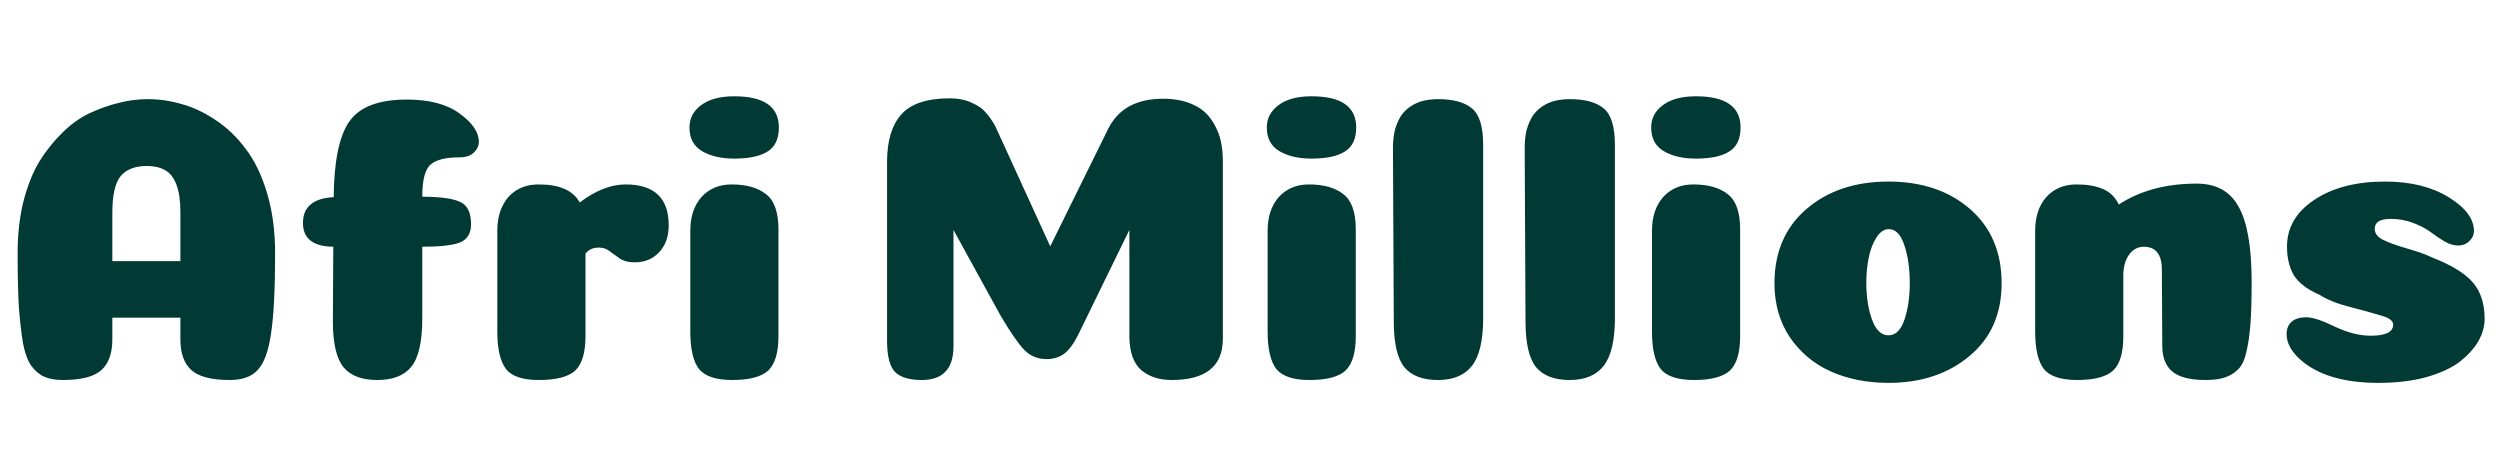
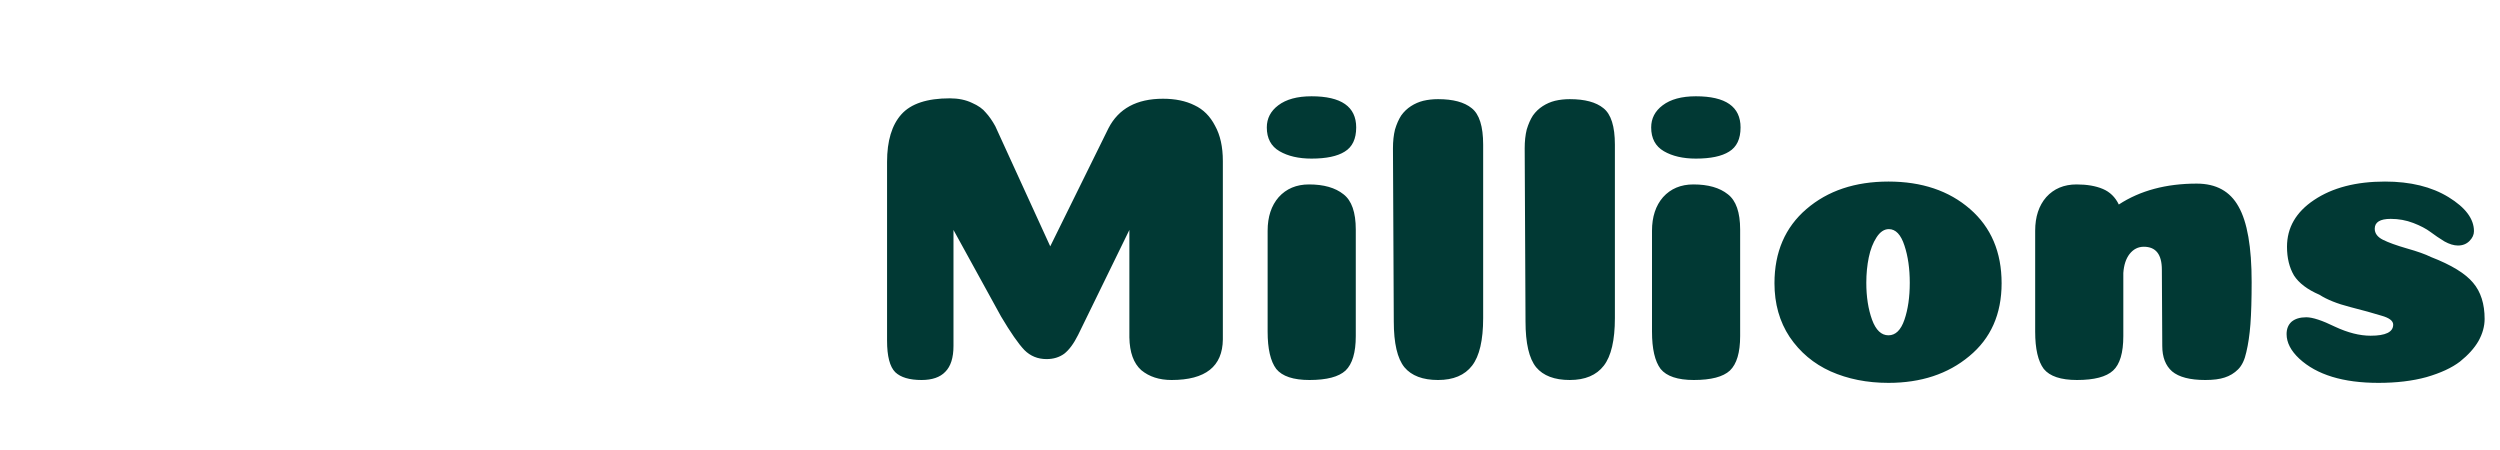
<svg xmlns="http://www.w3.org/2000/svg" width="250" height="45" viewBox="0 0 250 45" fill="none">
-   <path d="M14.678 16.598C13.503 16.598 12.628 16.94 12.054 17.623C11.507 18.306 11.234 19.523 11.234 21.272V26.11H18.04V21.19C18.04 20.042 17.903 19.126 17.63 18.443C17.357 17.732 16.974 17.254 16.482 17.008C16.017 16.735 15.416 16.598 14.678 16.598ZM18.04 31.768H11.234V33.941C11.234 35.335 10.865 36.36 10.127 37.016C9.389 37.672 8.118 38 6.314 38C5.549 38 4.92 37.891 4.428 37.672C3.936 37.453 3.499 37.084 3.116 36.565C2.761 36.046 2.487 35.294 2.296 34.31C2.132 33.299 1.995 32.096 1.886 30.702C1.804 29.281 1.763 27.49 1.763 25.331C1.763 23.445 1.954 21.723 2.337 20.165C2.747 18.58 3.28 17.24 3.936 16.147C4.619 15.054 5.385 14.097 6.232 13.277C7.079 12.43 7.995 11.774 8.979 11.309C9.99 10.844 10.961 10.503 11.89 10.284C12.847 10.038 13.803 9.915 14.76 9.915C15.908 9.915 17.042 10.079 18.163 10.407C19.284 10.708 20.418 11.241 21.566 12.006C22.714 12.771 23.712 13.728 24.559 14.876C25.434 15.997 26.144 17.459 26.691 19.263C27.238 21.067 27.511 23.09 27.511 25.331C27.511 28.939 27.374 31.618 27.101 33.367C26.855 35.089 26.418 36.292 25.789 36.975C25.188 37.658 24.245 38 22.96 38C21.156 38 19.885 37.672 19.147 37.016C18.409 36.36 18.04 35.335 18.04 33.941V31.768ZM43.087 16.434C42.514 16.899 42.227 17.978 42.227 19.673C44.058 19.673 45.329 19.851 46.039 20.206C46.75 20.534 47.105 21.272 47.105 22.42C47.105 23.349 46.723 23.964 45.958 24.265C45.192 24.538 43.949 24.675 42.227 24.675V31.85C42.227 34.173 41.858 35.786 41.12 36.688C40.409 37.563 39.275 38 37.717 38C36.186 38 35.065 37.576 34.355 36.729C33.644 35.854 33.288 34.324 33.288 32.137L33.33 24.675C31.307 24.648 30.296 23.855 30.296 22.297C30.296 20.684 31.32 19.823 33.37 19.714C33.398 16.188 33.904 13.687 34.888 12.211C35.899 10.708 37.826 9.956 40.669 9.956C42.937 9.956 44.7 10.421 45.958 11.35C47.242 12.279 47.885 13.222 47.885 14.179C47.885 14.589 47.707 14.958 47.352 15.286C47.023 15.587 46.545 15.737 45.916 15.737C44.577 15.737 43.634 15.969 43.087 16.434ZM58.548 33.613C58.548 35.253 58.206 36.401 57.523 37.057C56.839 37.686 55.623 38 53.874 38C52.261 38 51.168 37.631 50.594 36.893C50.02 36.128 49.733 34.884 49.733 33.162V23.076C49.733 22.147 49.897 21.34 50.225 20.657C50.553 19.946 51.031 19.4 51.66 19.017C52.288 18.634 53.026 18.443 53.874 18.443C55.951 18.443 57.318 19.044 57.974 20.247C59.559 19.044 61.09 18.443 62.566 18.443C65.436 18.443 66.871 19.81 66.871 22.543C66.871 23.636 66.556 24.525 65.928 25.208C65.299 25.891 64.479 26.233 63.468 26.233C62.866 26.233 62.374 26.11 61.992 25.864C61.636 25.618 61.295 25.372 60.967 25.126C60.666 24.88 60.311 24.757 59.901 24.757C59.299 24.757 58.848 24.962 58.548 25.372V33.613ZM68.948 12.744C68.948 11.842 69.331 11.104 70.097 10.53C70.889 9.929 71.996 9.628 73.418 9.628C76.397 9.628 77.886 10.667 77.886 12.744C77.886 13.892 77.504 14.698 76.739 15.163C76.001 15.628 74.894 15.86 73.418 15.86C72.133 15.86 71.067 15.614 70.219 15.122C69.372 14.63 68.948 13.837 68.948 12.744ZM77.846 33.613C77.846 35.253 77.504 36.401 76.82 37.057C76.137 37.686 74.934 38 73.213 38C71.6 38 70.493 37.631 69.891 36.893C69.317 36.128 69.031 34.884 69.031 33.162V23.076C69.031 21.682 69.4 20.561 70.138 19.714C70.903 18.867 71.914 18.443 73.171 18.443C74.647 18.443 75.796 18.771 76.615 19.427C77.436 20.056 77.846 21.231 77.846 22.953V33.613Z" fill="#013934" />
  <path d="M112.937 22.994L107.812 33.49C107.375 34.365 106.91 34.993 106.418 35.376C105.926 35.731 105.338 35.909 104.655 35.909C103.78 35.909 103.042 35.608 102.441 35.007C101.84 34.378 101.061 33.258 100.104 31.645L95.348 22.994V34.597C95.348 35.772 95.075 36.633 94.528 37.18C94.009 37.727 93.216 38 92.15 38C90.947 38 90.073 37.74 89.526 37.221C88.979 36.674 88.706 35.622 88.706 34.064V16.188C88.706 14.083 89.184 12.498 90.141 11.432C91.098 10.366 92.71 9.833 94.979 9.833C95.826 9.833 96.564 9.983 97.193 10.284C97.822 10.557 98.286 10.885 98.587 11.268C98.915 11.623 99.229 12.074 99.53 12.621L105.024 24.634L110.846 12.826C111.857 10.858 113.675 9.874 116.299 9.874C117.529 9.874 118.581 10.093 119.456 10.53C120.331 10.94 121.014 11.623 121.506 12.58C122.025 13.509 122.285 14.685 122.285 16.106V33.941C122.258 36.647 120.549 38 117.16 38C115.93 38 114.919 37.672 114.126 37.016C113.361 36.333 112.964 35.239 112.937 33.736V22.994ZM126.681 12.744C126.681 11.842 127.064 11.104 127.829 10.53C128.622 9.929 129.729 9.628 131.15 9.628C134.129 9.628 135.619 10.667 135.619 12.744C135.619 13.892 135.236 14.698 134.471 15.163C133.733 15.628 132.626 15.86 131.15 15.86C129.865 15.86 128.799 15.614 127.952 15.122C127.105 14.63 126.681 13.837 126.681 12.744ZM135.578 33.613C135.578 35.253 135.236 36.401 134.553 37.057C133.87 37.686 132.667 38 130.945 38C129.332 38 128.225 37.631 127.624 36.893C127.05 36.128 126.763 34.884 126.763 33.162V23.076C126.763 21.682 127.132 20.561 127.87 19.714C128.635 18.867 129.647 18.443 130.904 18.443C132.38 18.443 133.528 18.771 134.348 19.427C135.168 20.056 135.578 21.231 135.578 22.953V33.613ZM148.316 31.809C148.316 34.023 147.947 35.608 147.209 36.565C146.471 37.522 145.337 38 143.806 38C142.275 38 141.155 37.576 140.444 36.729C139.733 35.854 139.378 34.324 139.378 32.137L139.296 14.835C139.296 14.124 139.364 13.496 139.501 12.949C139.665 12.402 139.87 11.938 140.116 11.555C140.389 11.172 140.717 10.858 141.1 10.612C141.483 10.366 141.893 10.188 142.33 10.079C142.795 9.97 143.287 9.915 143.806 9.915C145.309 9.915 146.43 10.216 147.168 10.817C147.933 11.418 148.316 12.635 148.316 14.466V31.809ZM161.489 31.809C161.489 34.023 161.12 35.608 160.382 36.565C159.644 37.522 158.51 38 156.979 38C155.448 38 154.328 37.576 153.617 36.729C152.906 35.854 152.551 34.324 152.551 32.137L152.469 14.835C152.469 14.124 152.537 13.496 152.674 12.949C152.838 12.402 153.043 11.938 153.289 11.555C153.562 11.172 153.89 10.858 154.273 10.612C154.656 10.366 155.066 10.188 155.503 10.079C155.968 9.97 156.46 9.915 156.979 9.915C158.482 9.915 159.603 10.216 160.341 10.817C161.106 11.418 161.489 12.635 161.489 14.466V31.809ZM165.118 12.744C165.118 11.842 165.501 11.104 166.266 10.53C167.059 9.929 168.166 9.628 169.587 9.628C172.567 9.628 174.056 10.667 174.056 12.744C174.056 13.892 173.674 14.698 172.908 15.163C172.17 15.628 171.063 15.86 169.587 15.86C168.303 15.86 167.237 15.614 166.389 15.122C165.542 14.63 165.118 13.837 165.118 12.744ZM174.015 33.613C174.015 35.253 173.674 36.401 172.99 37.057C172.307 37.686 171.104 38 169.382 38C167.77 38 166.663 37.631 166.061 36.893C165.487 36.128 165.2 34.884 165.2 33.162V23.076C165.2 21.682 165.569 20.561 166.307 19.714C167.073 18.867 168.084 18.443 169.341 18.443C170.817 18.443 171.965 18.771 172.785 19.427C173.605 20.056 174.015 21.231 174.015 22.953V33.613ZM190.977 28.283C190.977 26.862 190.799 25.618 190.444 24.552C190.088 23.459 189.569 22.912 188.886 22.912C188.421 22.912 188.011 23.185 187.656 23.732C187.3 24.279 187.041 24.948 186.877 25.741C186.713 26.534 186.631 27.381 186.631 28.283C186.631 29.677 186.822 30.907 187.205 31.973C187.587 33.012 188.134 33.531 188.845 33.531C189.555 33.531 190.088 33.012 190.444 31.973C190.799 30.934 190.977 29.704 190.977 28.283ZM188.845 38.287C186.713 38.287 184.786 37.904 183.064 37.139C181.369 36.374 180.002 35.226 178.964 33.695C177.952 32.164 177.447 30.374 177.447 28.324C177.447 25.208 178.513 22.734 180.645 20.903C182.777 19.072 185.51 18.156 188.845 18.156C192.179 18.156 194.899 19.072 197.004 20.903C199.108 22.734 200.161 25.208 200.161 28.324C200.161 31.413 199.081 33.845 196.922 35.622C194.79 37.399 192.097 38.287 188.845 38.287ZM216.186 26.971C216.186 25.44 215.585 24.675 214.382 24.675C213.808 24.675 213.33 24.921 212.947 25.413C212.592 25.878 212.387 26.506 212.332 27.299V33.613C212.332 35.28 211.99 36.428 211.307 37.057C210.624 37.686 209.421 38 207.699 38C206.086 38 204.979 37.631 204.378 36.893C203.804 36.128 203.517 34.884 203.517 33.162V23.076C203.517 21.682 203.886 20.561 204.624 19.714C205.389 18.867 206.401 18.443 207.658 18.443C208.697 18.443 209.571 18.593 210.282 18.894C210.993 19.195 211.526 19.714 211.881 20.452C214.013 19.058 216.61 18.361 219.671 18.361C221.612 18.361 223.006 19.126 223.853 20.657C224.728 22.188 225.165 24.702 225.165 28.201C225.165 29.923 225.124 31.331 225.042 32.424C224.96 33.49 224.823 34.419 224.632 35.212C224.468 35.977 224.195 36.551 223.812 36.934C223.429 37.317 222.978 37.59 222.459 37.754C221.967 37.918 221.325 38 220.532 38C219.001 38 217.894 37.713 217.211 37.139C216.555 36.565 216.227 35.718 216.227 34.597L216.186 26.971ZM238.499 18.156C241.041 18.156 243.159 18.675 244.854 19.714C246.548 20.753 247.396 21.887 247.396 23.117C247.396 23.472 247.245 23.8 246.945 24.101C246.644 24.402 246.261 24.552 245.797 24.552C245.387 24.552 244.936 24.415 244.444 24.142C243.952 23.841 243.487 23.527 243.05 23.199C242.612 22.871 242.038 22.57 241.328 22.297C240.617 22.024 239.865 21.887 239.073 21.887C238.007 21.887 237.474 22.215 237.474 22.871C237.474 23.336 237.747 23.705 238.294 23.978C238.84 24.251 239.633 24.538 240.672 24.839C241.738 25.14 242.544 25.427 243.091 25.7C245.141 26.493 246.548 27.354 247.314 28.283C248.079 29.185 248.462 30.388 248.462 31.891C248.462 32.629 248.257 33.367 247.847 34.105C247.437 34.816 246.822 35.499 246.002 36.155C245.182 36.784 244.061 37.303 242.64 37.713C241.246 38.096 239.647 38.287 237.843 38.287C234.317 38.287 231.679 37.481 229.93 35.868C229.082 35.075 228.659 34.255 228.659 33.408C228.659 32.889 228.823 32.479 229.151 32.178C229.506 31.877 229.998 31.727 230.627 31.727C231.255 31.727 232.212 32.041 233.497 32.67C234.781 33.271 235.97 33.572 237.064 33.572C238.567 33.572 239.319 33.203 239.319 32.465C239.319 32.082 238.922 31.782 238.13 31.563C237.337 31.317 236.298 31.03 235.014 30.702C233.729 30.374 232.704 29.964 231.939 29.472C230.736 28.953 229.889 28.31 229.397 27.545C228.932 26.752 228.7 25.796 228.7 24.675C228.7 22.762 229.602 21.204 231.406 20.001C233.237 18.771 235.601 18.156 238.499 18.156Z" fill="#013934" />
</svg>